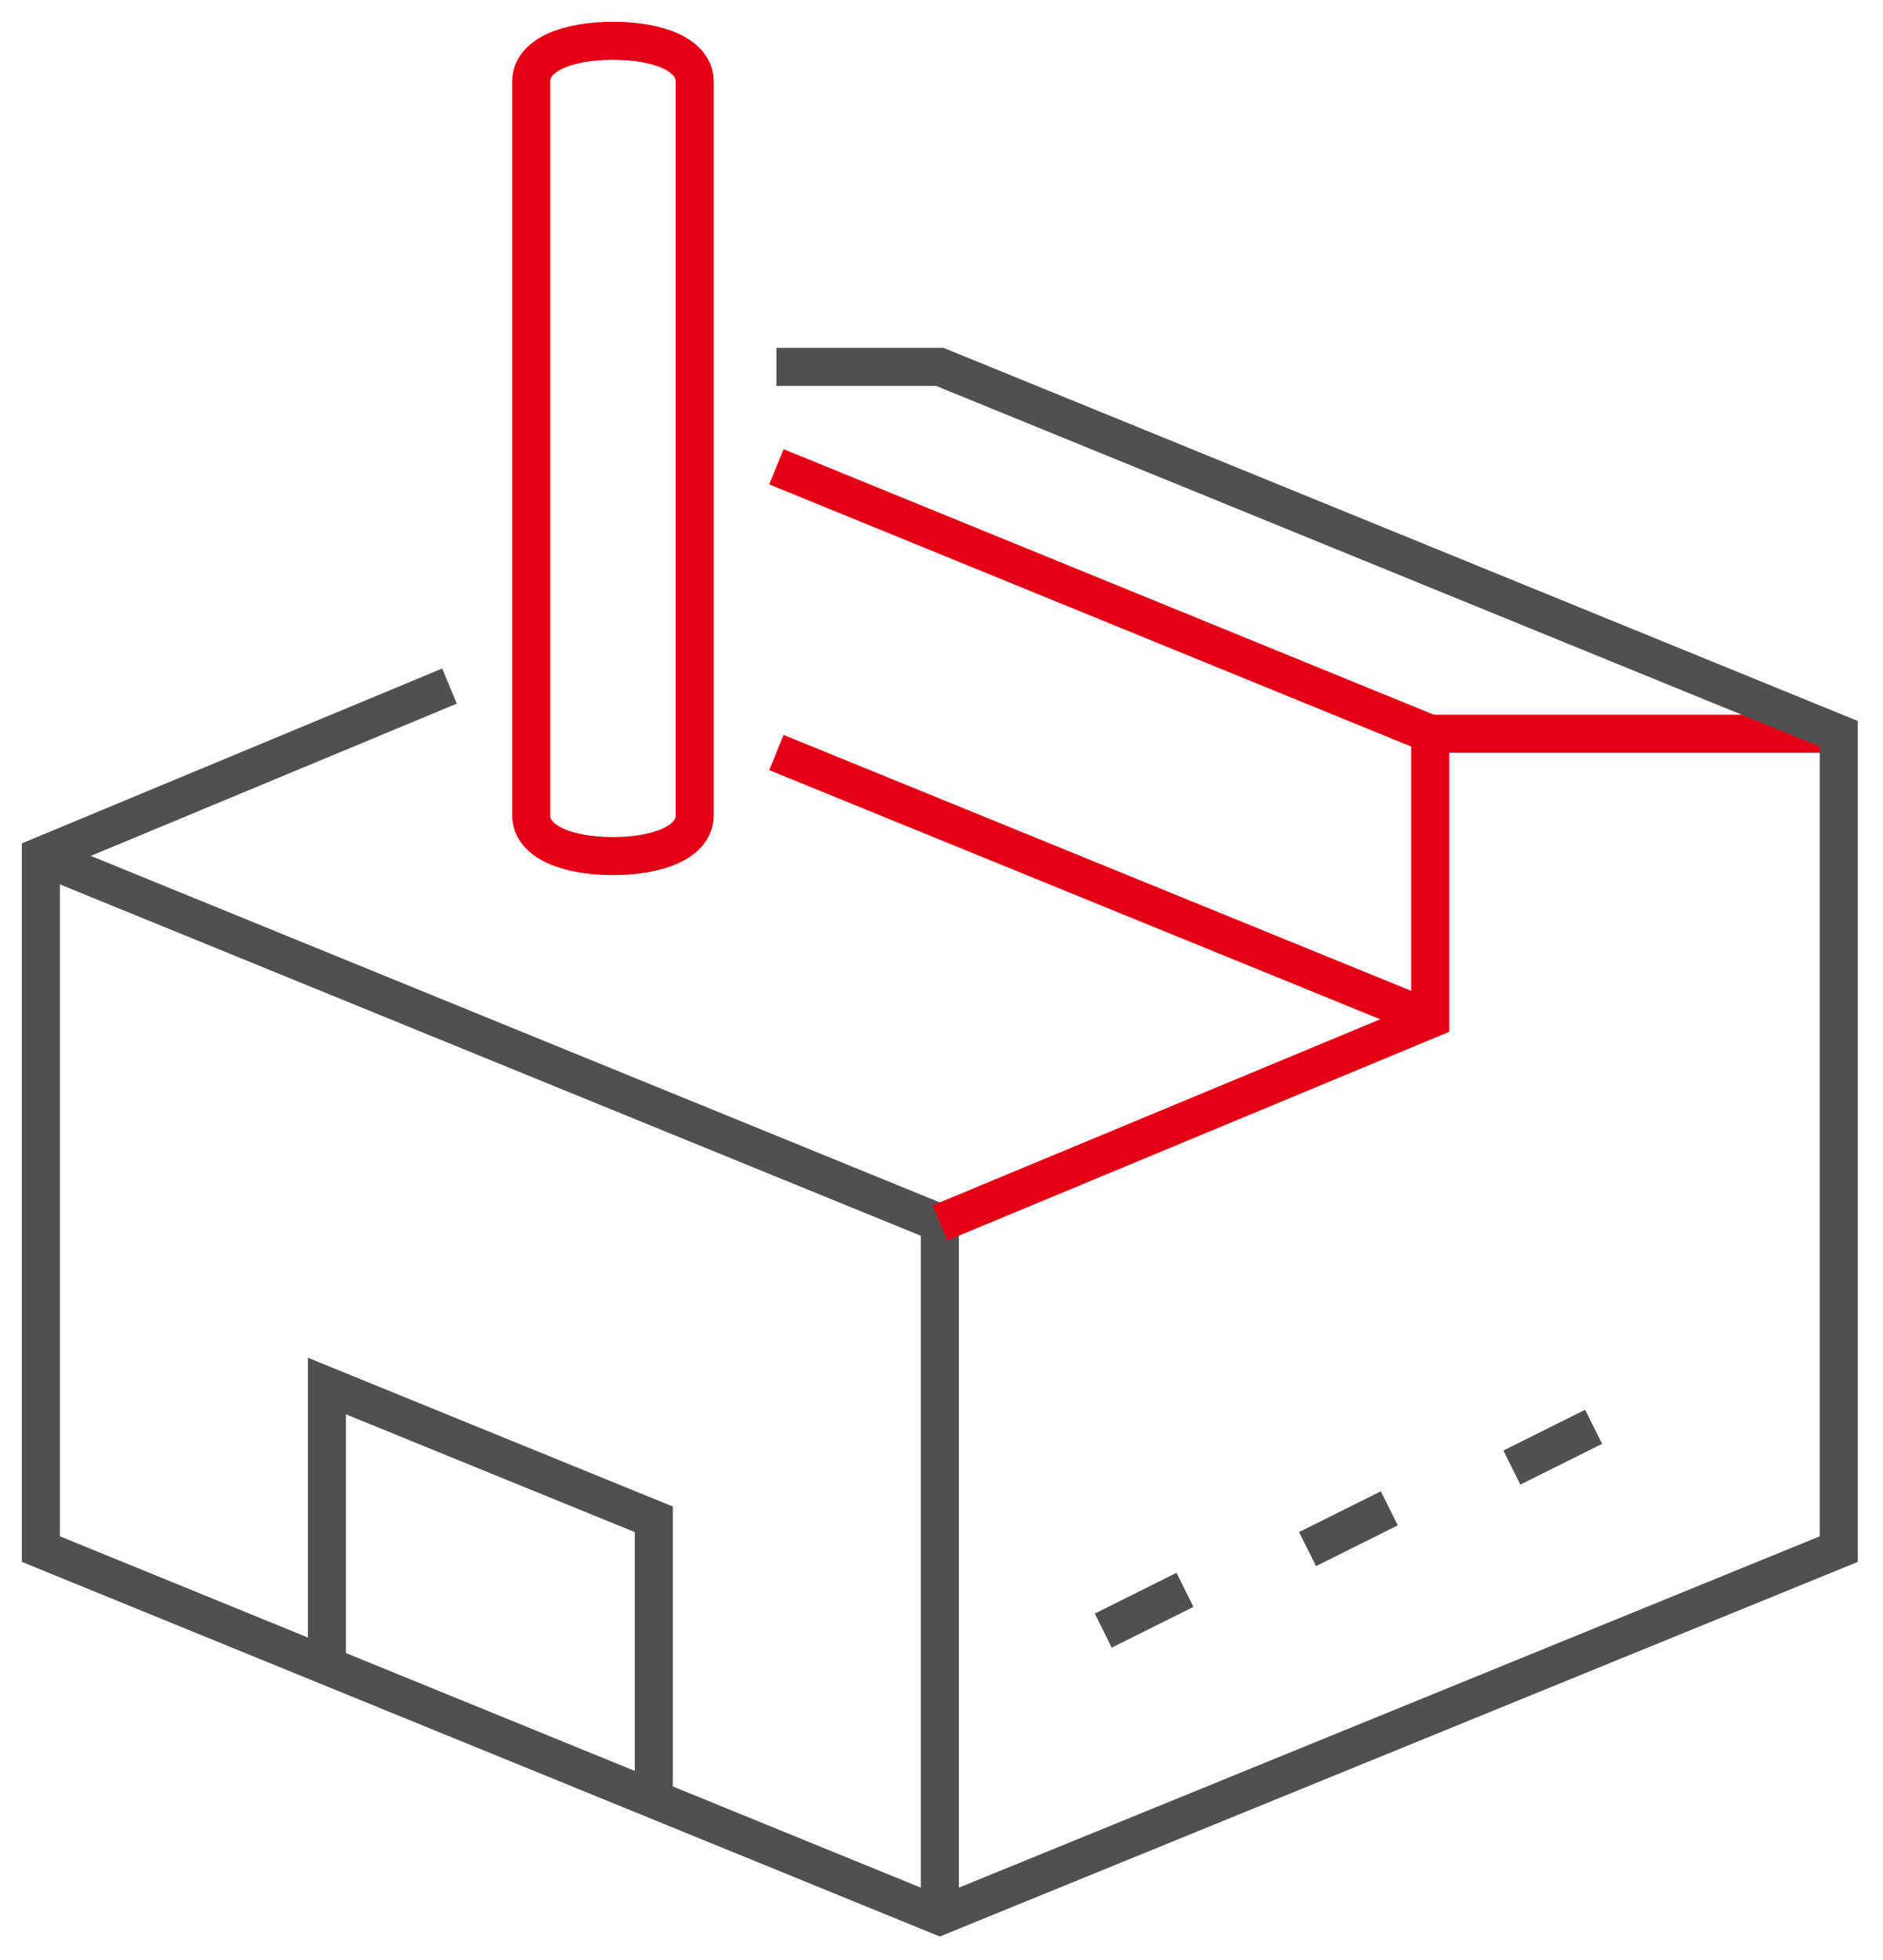
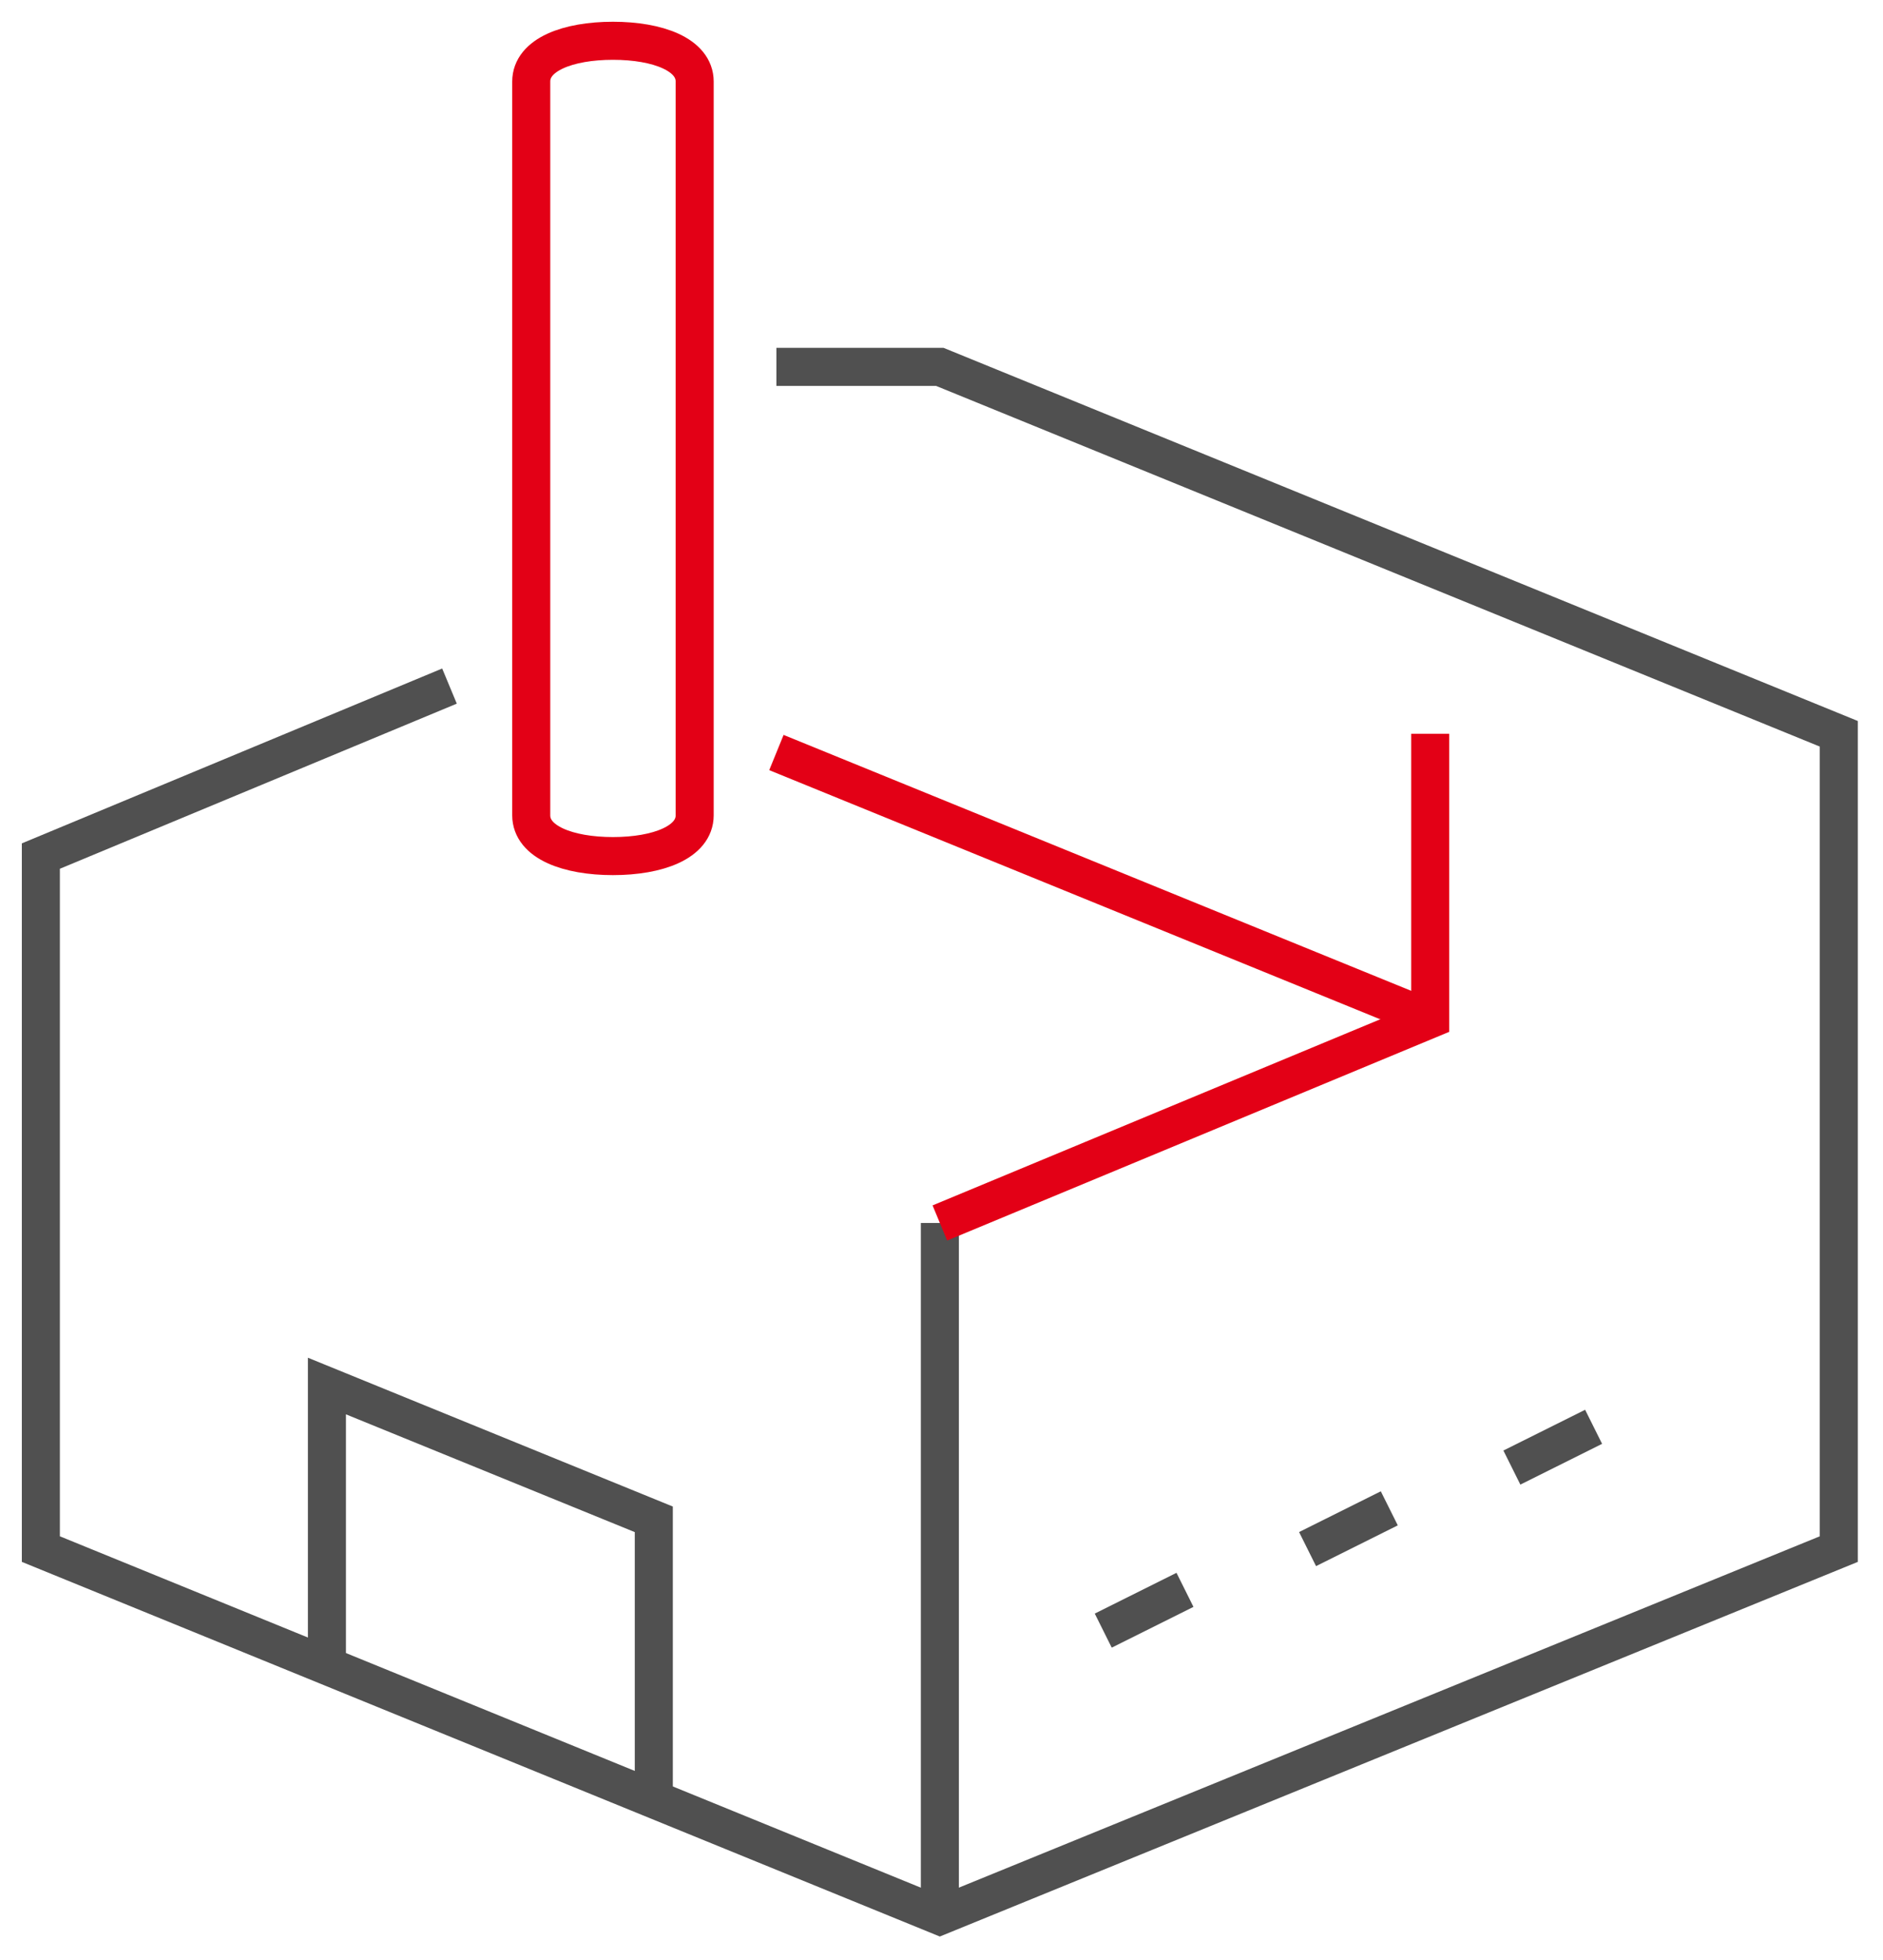
<svg xmlns="http://www.w3.org/2000/svg" width="99" height="103" viewBox="0 0 99 103" fill="none">
  <path d="M49.414 64.268V100.686" stroke="#505050" stroke-width="2" stroke-miterlimit="10" />
-   <path d="M49.412 64.268L2.148 44.987" stroke="#505050" stroke-width="2" stroke-miterlimit="10" />
  <path d="M75.194 53.556L40.82 39.546" stroke="#E30016" stroke-width="2" stroke-miterlimit="10" />
-   <path d="M75.194 38.561L40.82 24.529" stroke="#E30016" stroke-width="2" stroke-miterlimit="10" />
  <path d="M34.374 94.26V79.842L17.188 72.837V87.833" stroke="#505050" stroke-width="2" stroke-miterlimit="10" />
  <path d="M75.194 38.56V53.556L49.414 64.268" stroke="#E30016" stroke-width="2" stroke-miterlimit="10" />
-   <path d="M96.675 38.56H75.191" stroke="#E30016" stroke-width="2" stroke-miterlimit="10" />
  <path d="M40.819 19.28H49.412L96.676 38.561V81.406L49.412 100.686L2.148 81.406V44.987L23.632 36.054" stroke="#505050" stroke-width="2" stroke-miterlimit="10" />
  <path d="M32.226 2.143C29.863 2.143 27.93 2.871 27.93 4.285V42.846C27.93 44.26 29.863 44.988 32.226 44.988C34.59 44.988 36.523 44.26 36.523 42.846V4.285C36.523 2.871 34.59 2.143 32.226 2.143Z" stroke="#E30016" stroke-width="2" stroke-miterlimit="10" />
  <path d="M62.301 83.548L58.004 85.69" stroke="#505050" stroke-width="2" stroke-miterlimit="10" />
  <path d="M73.043 79.264L68.746 81.406" stroke="#505050" stroke-width="2" stroke-miterlimit="10" />
  <path d="M83.785 74.98L79.488 77.122" stroke="#505050" stroke-width="2" stroke-miterlimit="10" />
</svg>